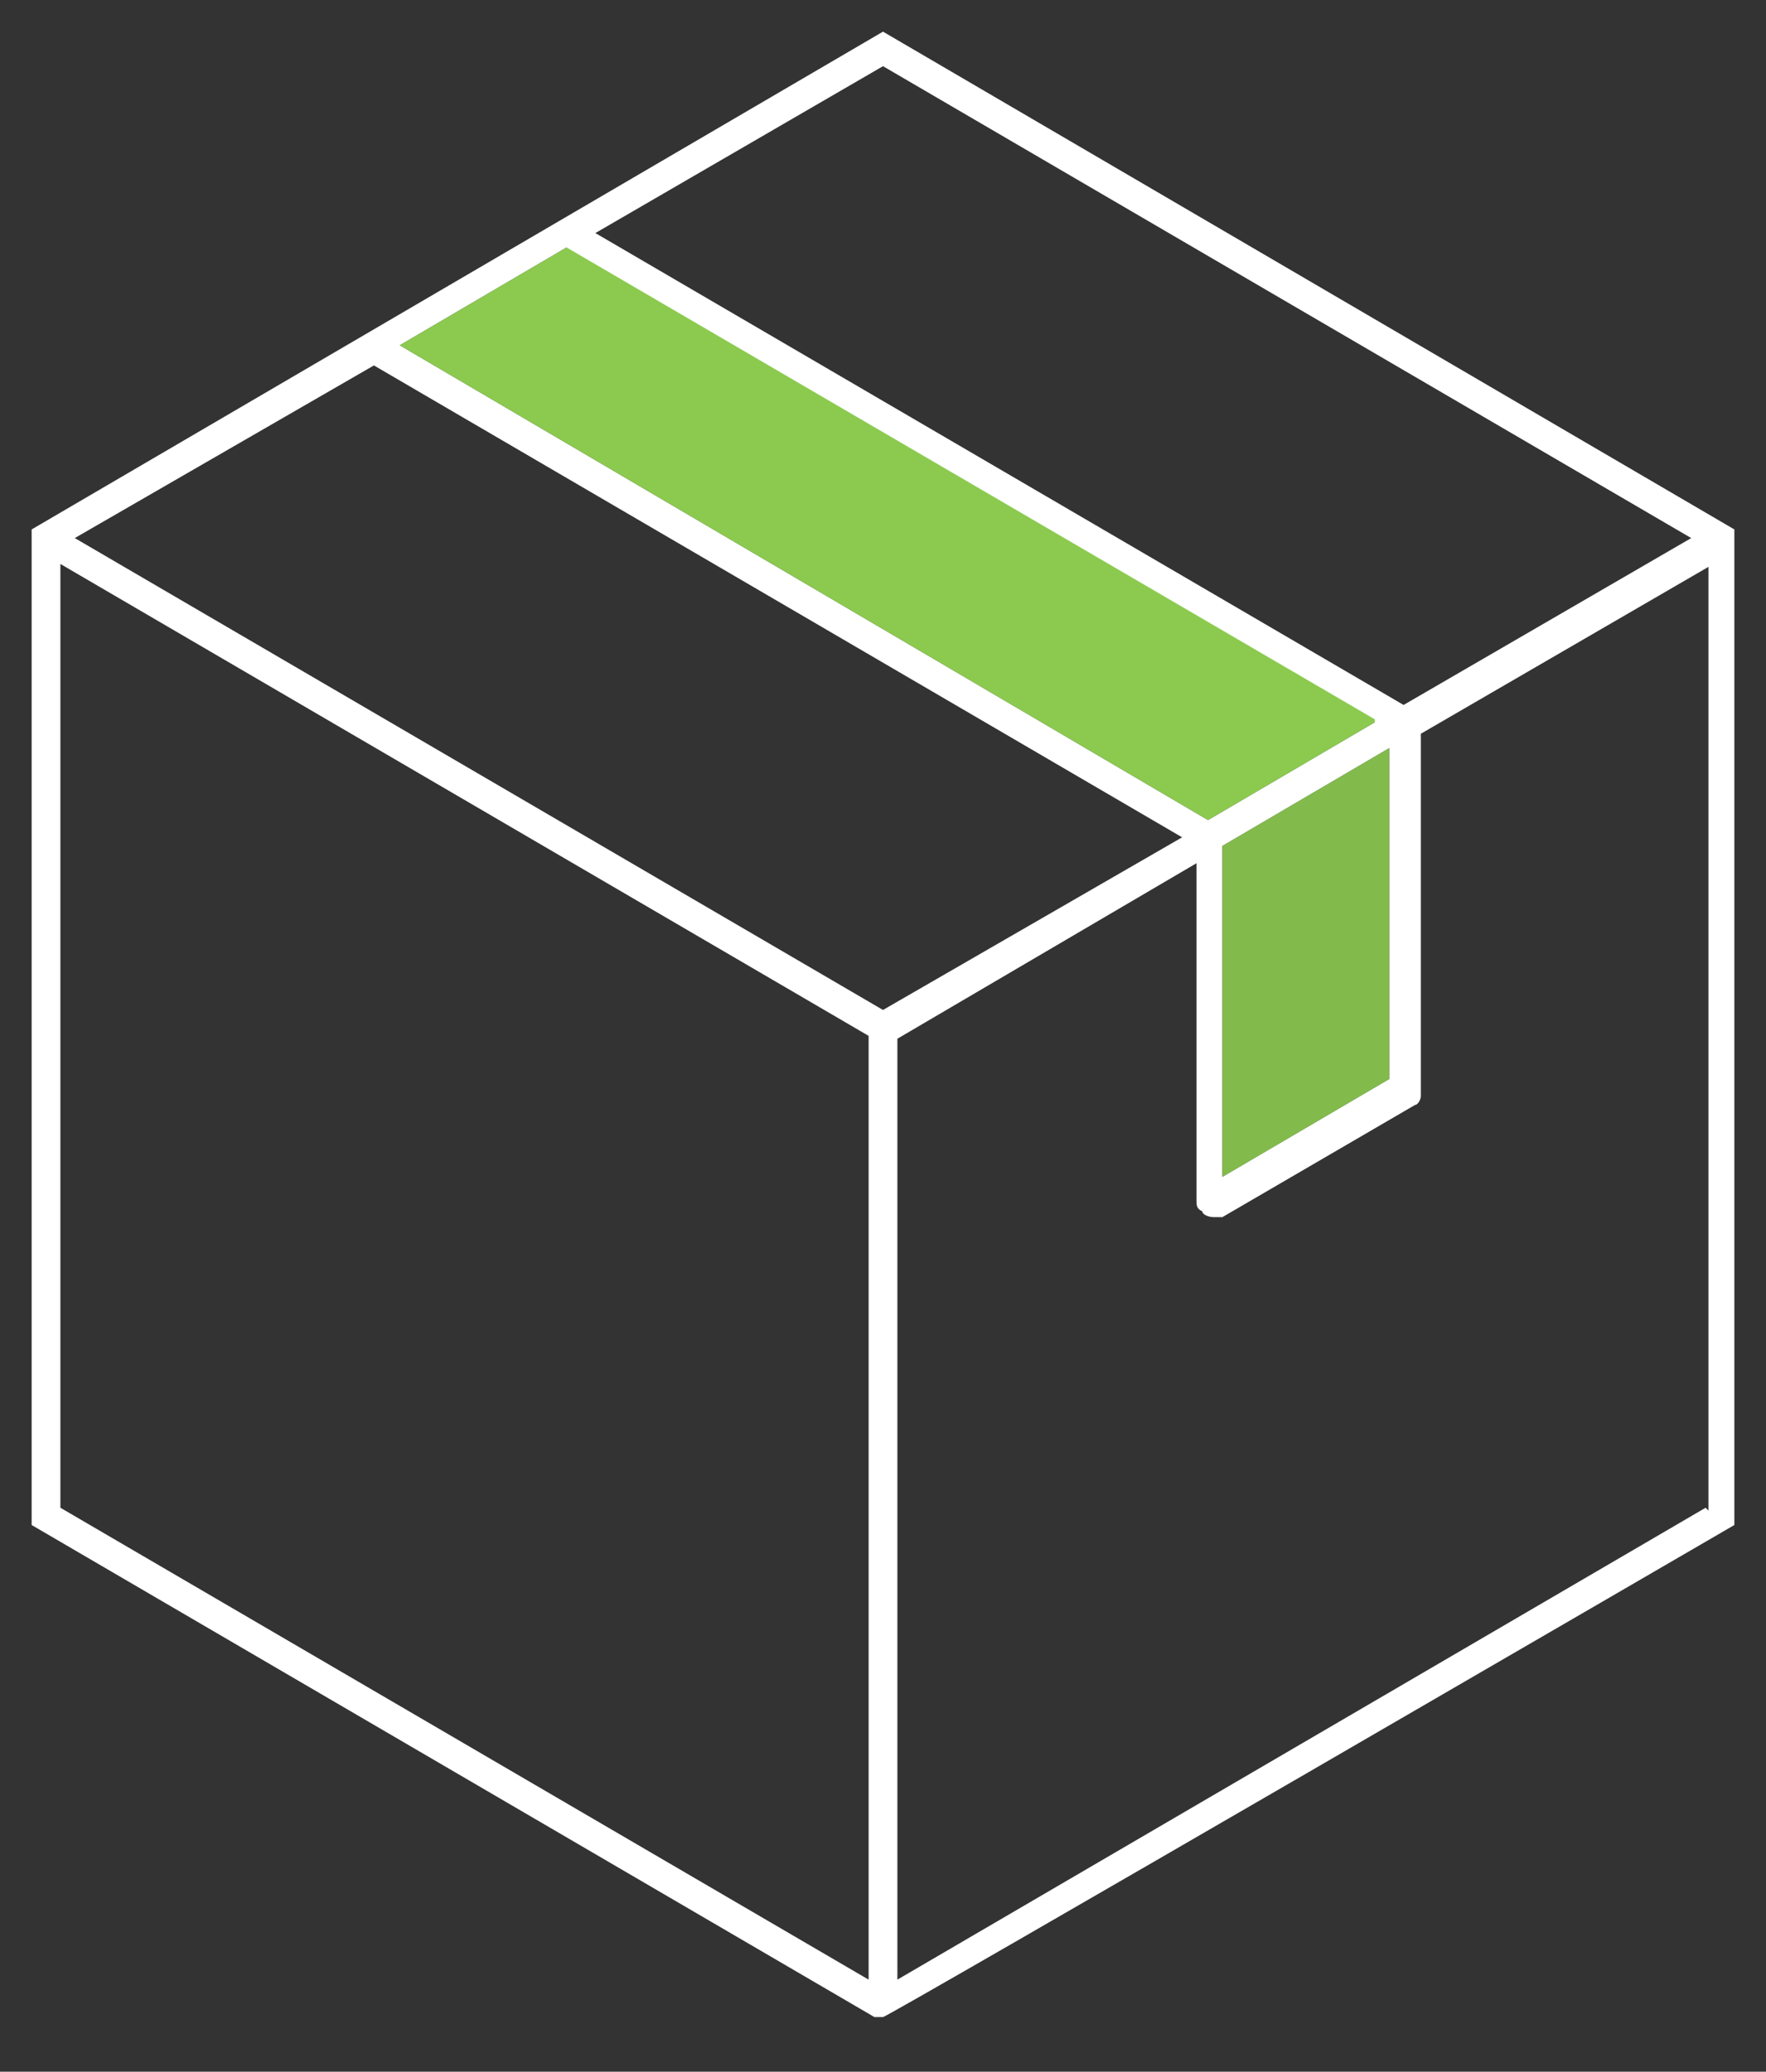
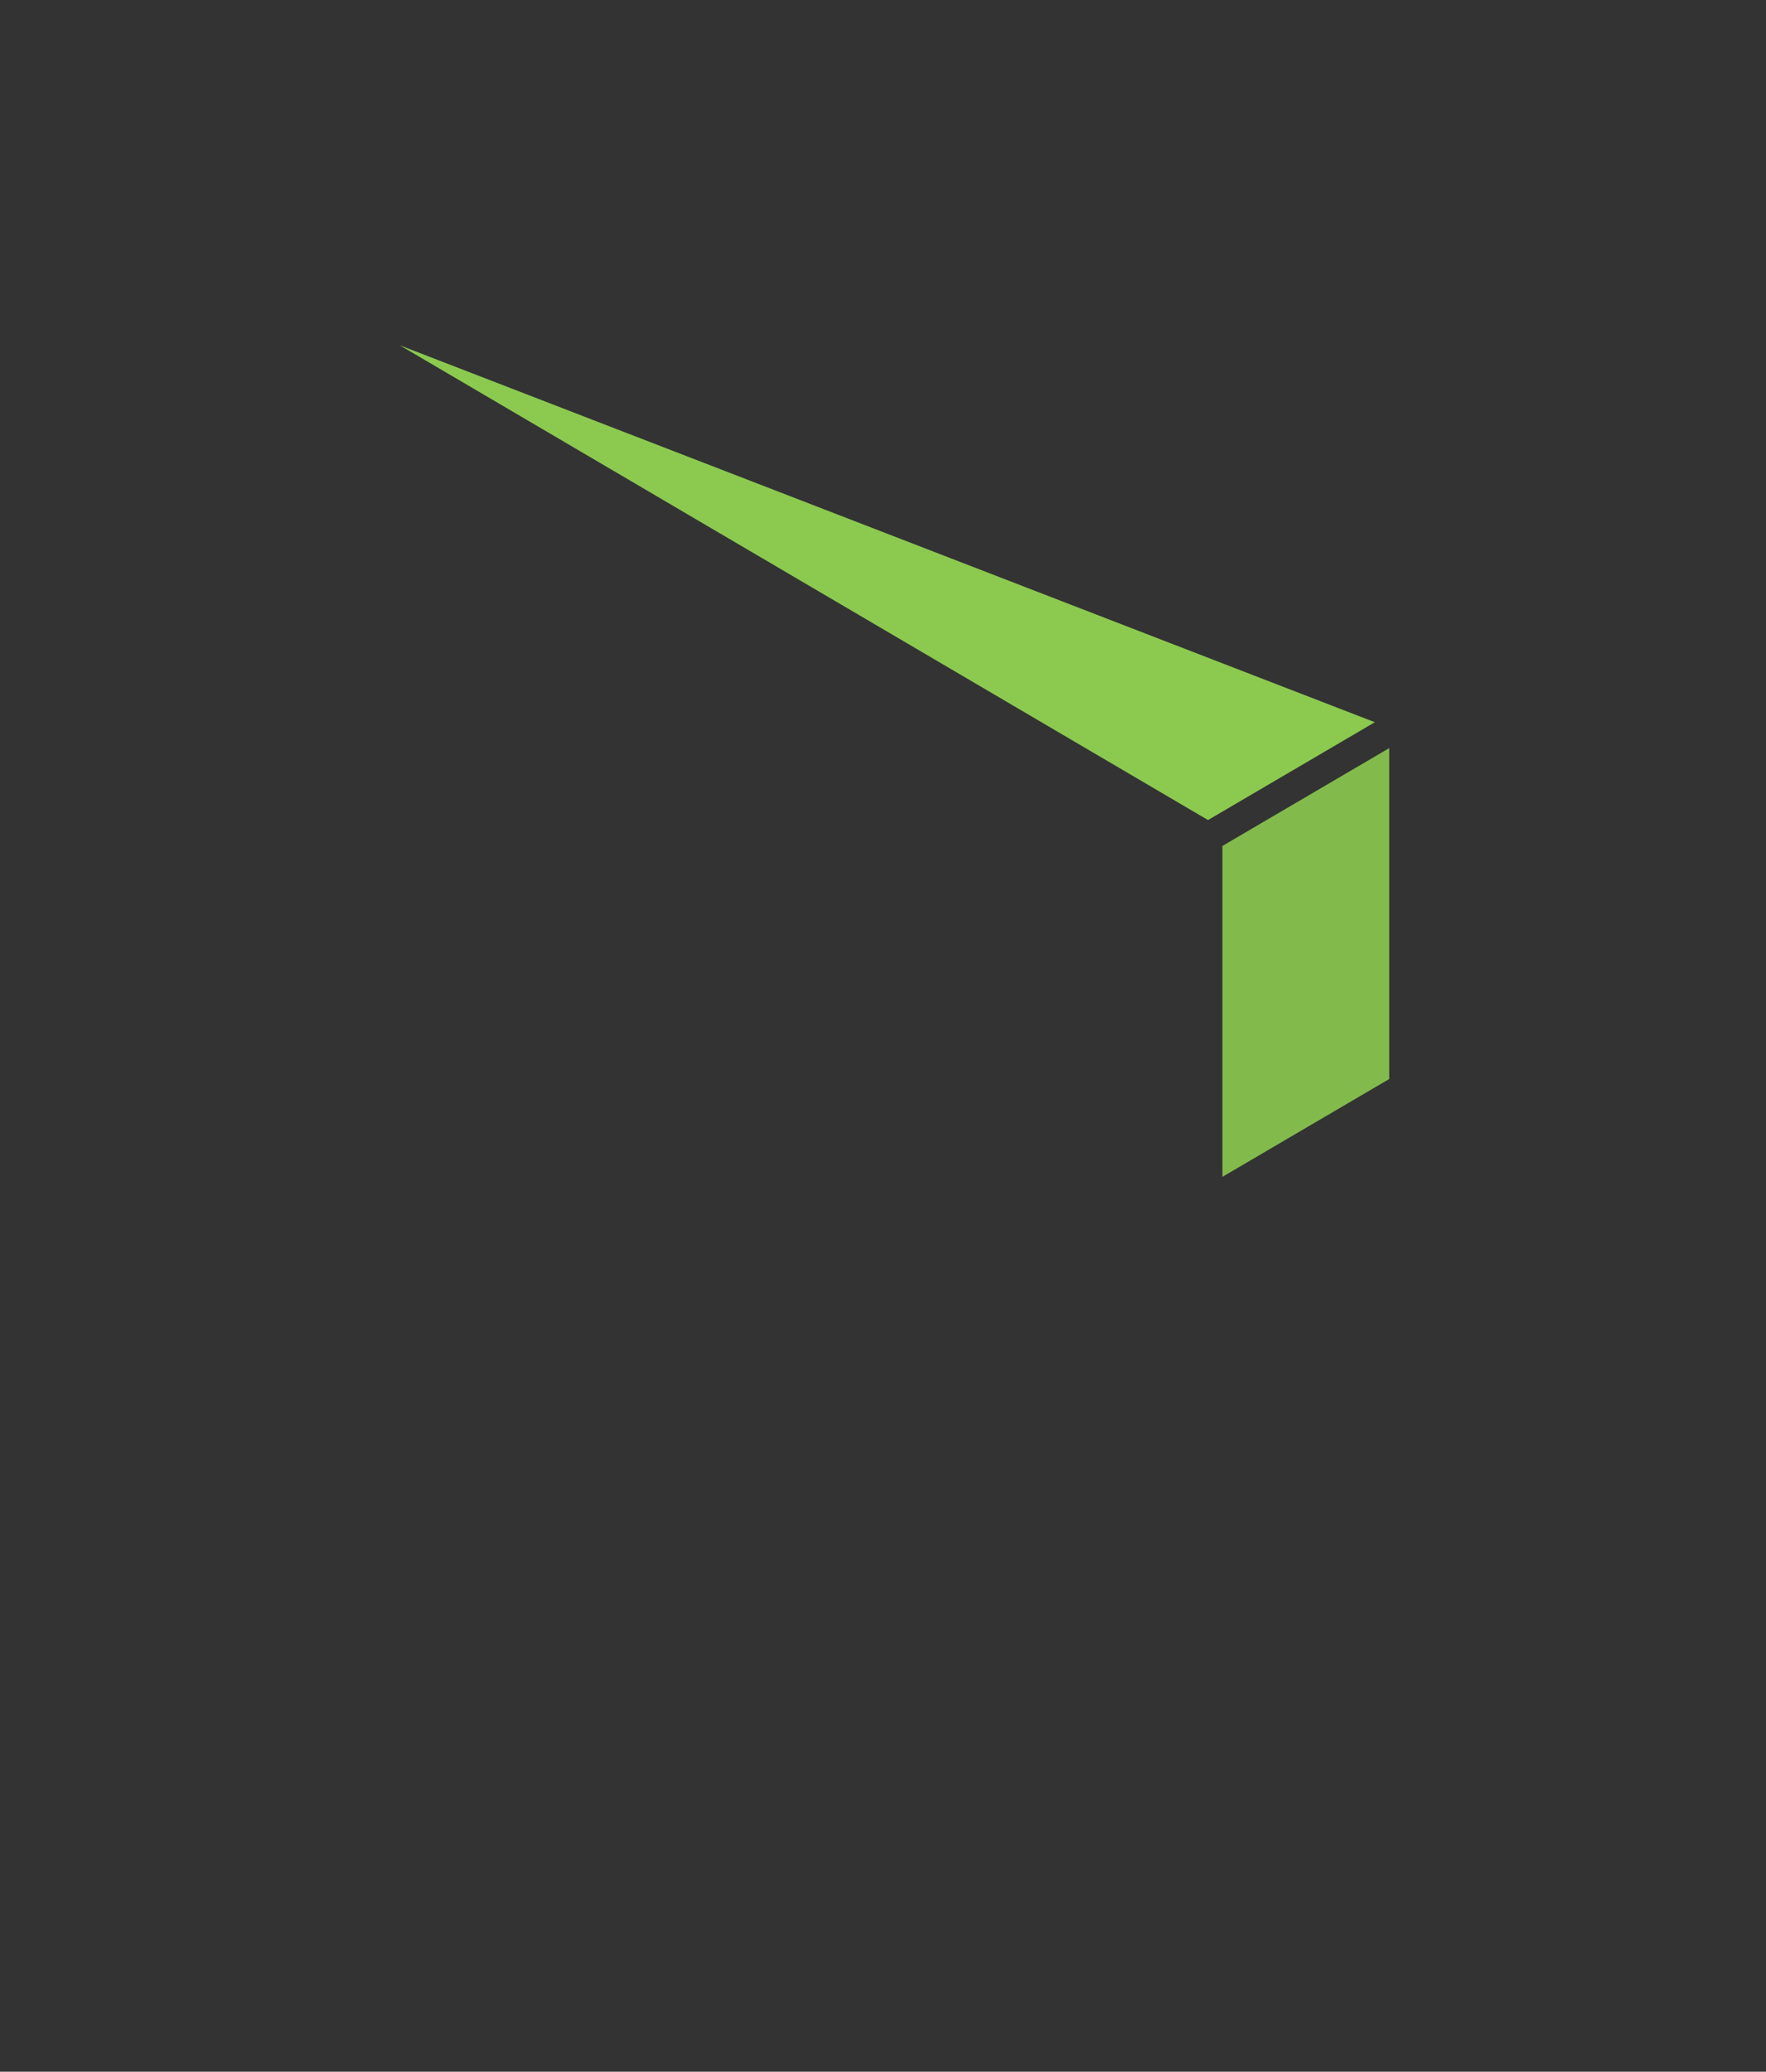
<svg xmlns="http://www.w3.org/2000/svg" viewBox="0 0 61.4 72" version="1.1">
  <rect x="0" y="0" width="61.4" height="72" fill="#333333" stroke="none" />
  <defs>
    <style>
      .cls-1 {
        fill: none;
      }

      .cls-2, .cls-3 {
        fill: #8bca4f;
      }

      .cls-4 {
        fill: #fff;
      }

      .cls-3 {
        fill-opacity: .9;
      }

      .cls-5 {
        clip-path: url(#clippath);
      }
    </style>
    <clipPath id="clippath">
      <rect height="87" width="86" y="-7.8" x="-12.3" class="cls-1" />
    </clipPath>
  </defs>
  <g>
    <g id="Layer_1">
      <g class="cls-5">
        <g>
-           <path d="M30.7,1.1L1.1,18.4v34.6l29.3,17.1h.3c0,.1,29.6-17.1,29.6-17.1V18.4L30.7,1.1ZM30.7,2.3l28.1,16.4-10,5.8L20.7,8.1l10-5.8ZM19.7,8.7l28.1,16.4-5.8,3.4L13.9,12l5.8-3.4ZM48.3,26v11.5l-5.8,3.4v-11.5l5.8-3.4ZM30.2,36.3v32.5L2.1,52.4V19.6l28.1,16.4c0,0,0,.1,0,.2ZM2.6,18.7l10.4-6,28.1,16.4-10.4,6L2.6,18.7ZM59.3,52.4l-28.1,16.4v-32.5c0,0,0-.2,0-.2l10.4-6.1v11.7c0,.2,0,.3.2.4,0,.1.2.2.4.2s.2,0,.3,0l6.7-3.9c.1,0,.2-.2.2-.3,0,0,0-.1,0-.2v-12.3s0,0,0-.1l10-5.8v32.8Z" class="cls-4" />
          <path d="M48.3,26v11.5l-5.8,3.4v-11.5l5.8-3.4Z" class="cls-3" />
-           <path d="M47.8,25.1l-5.8,3.4L13.9,12l5.8-3.4,28.1,16.4Z" class="cls-2" />
+           <path d="M47.8,25.1l-5.8,3.4L13.9,12Z" class="cls-2" />
        </g>
      </g>
    </g>
  </g>
</svg>